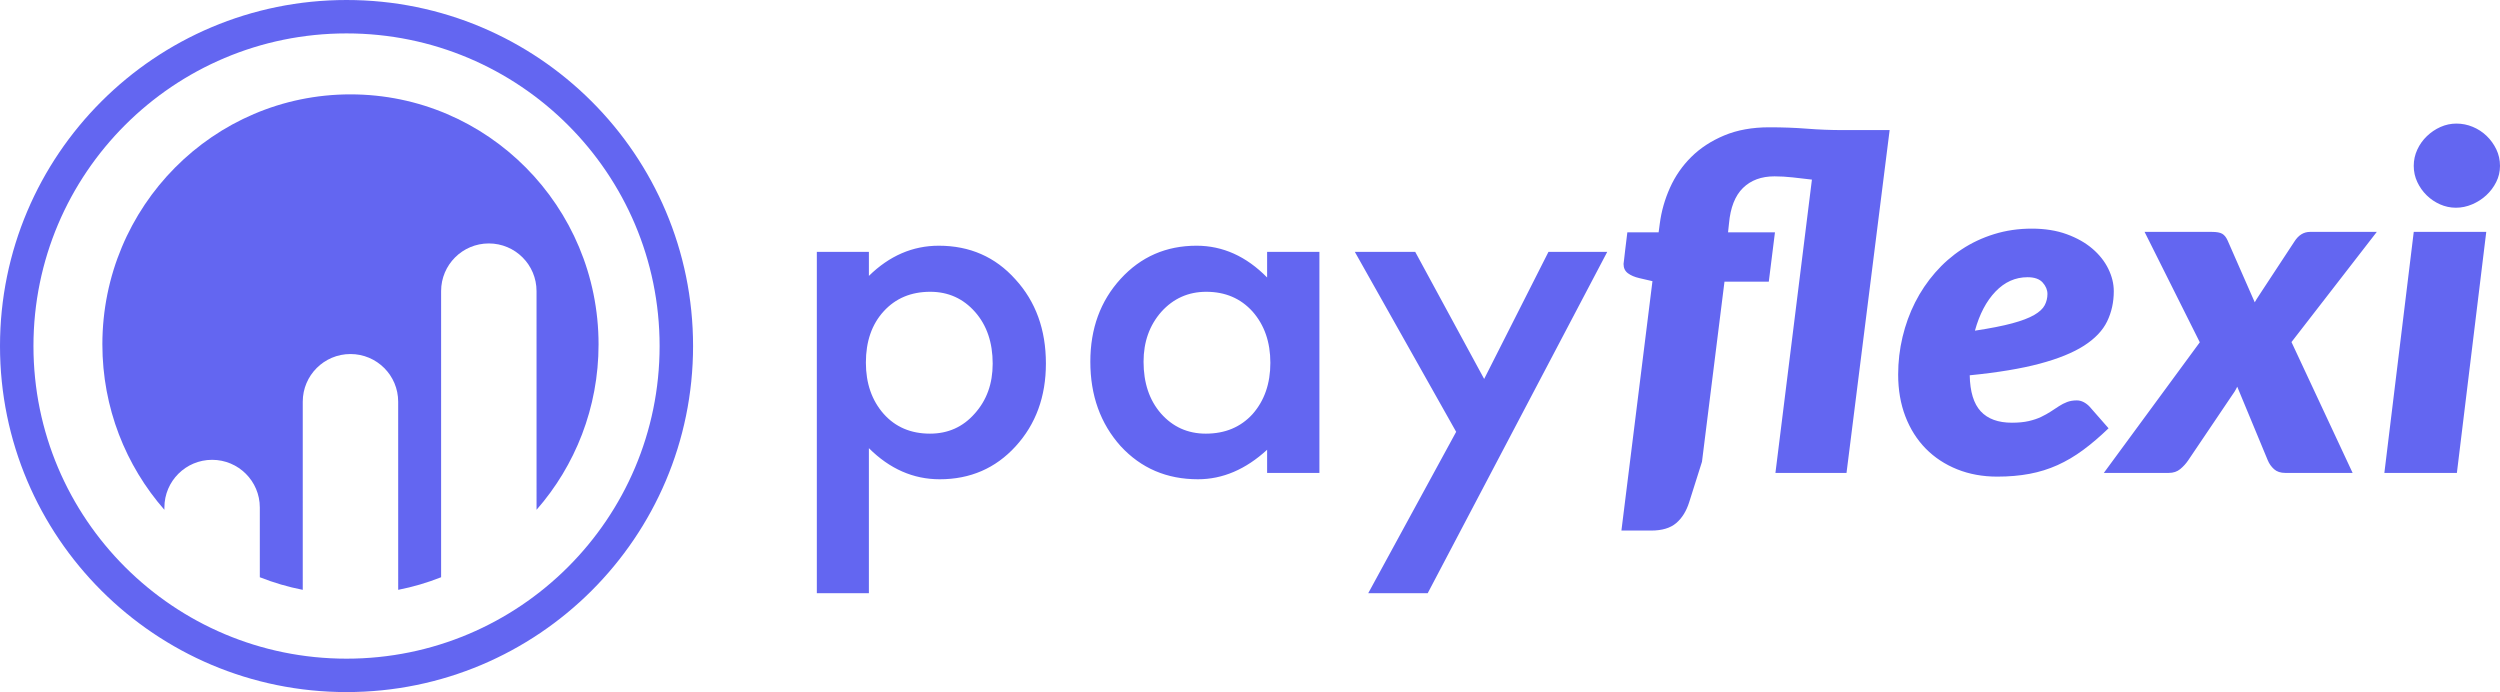
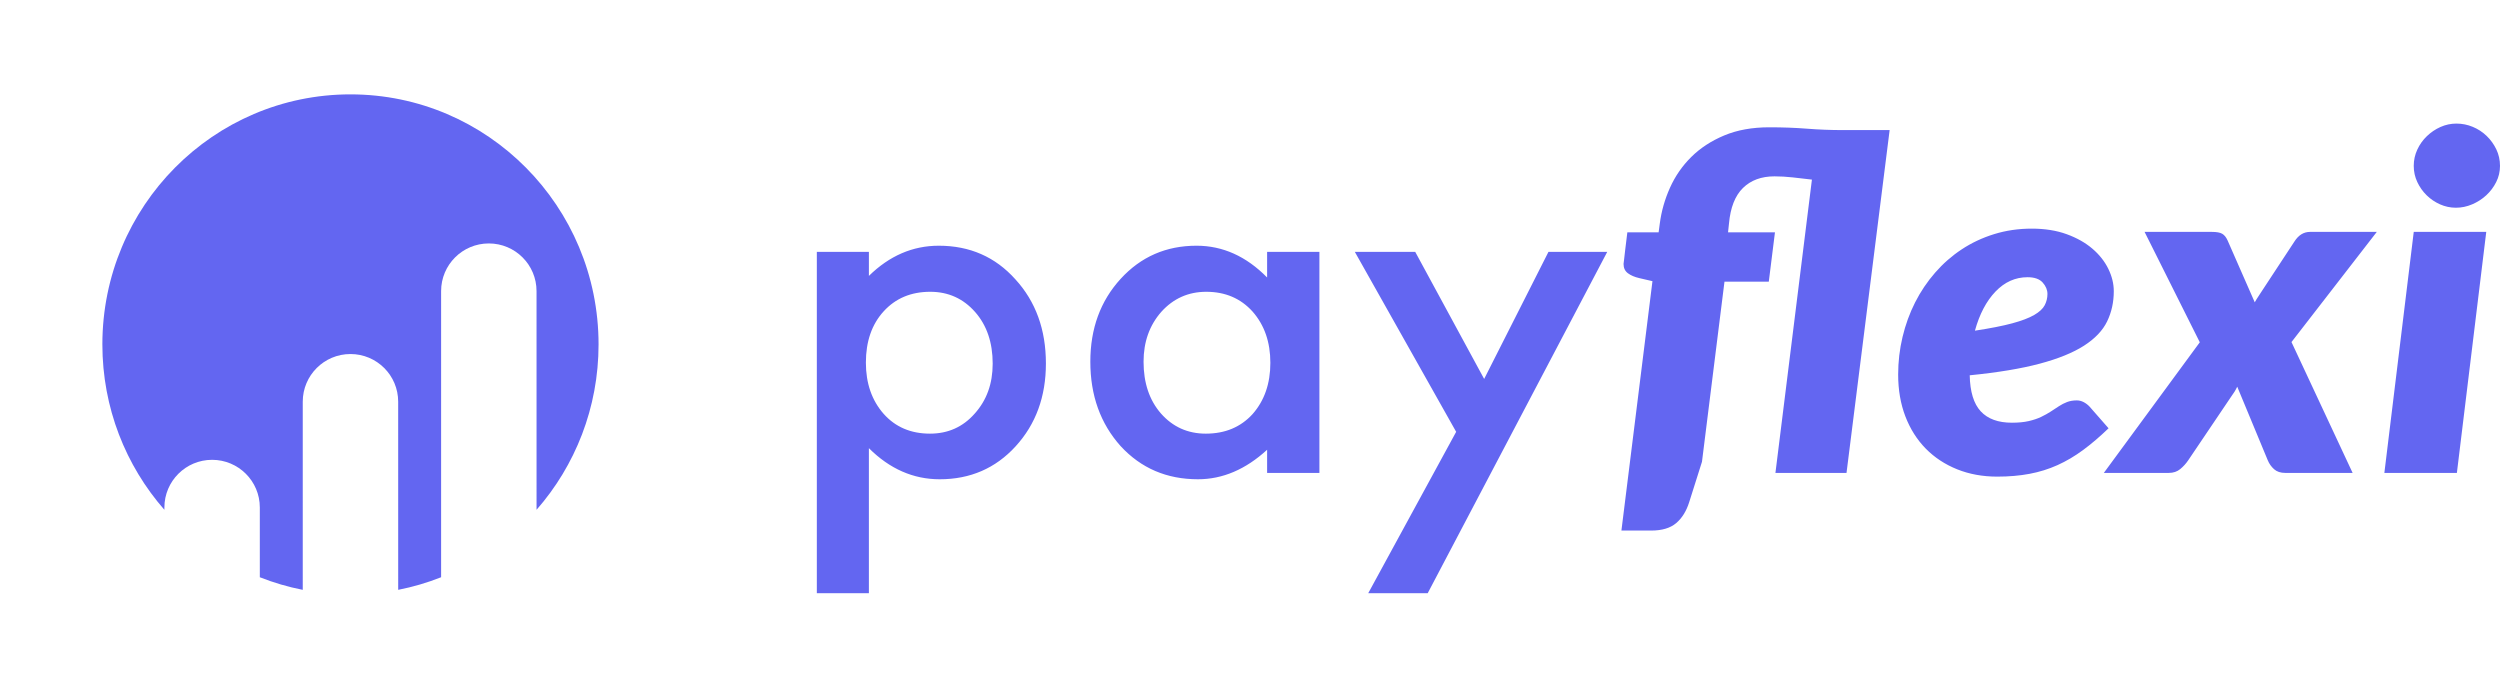
<svg xmlns="http://www.w3.org/2000/svg" viewBox="0 0 1351 374" fill="none">
  <path fill-rule="evenodd" clip-rule="evenodd" d="M469.55 320.571h-28.134V136.096h28.134v13.001c11.087-10.875 23.675-16.313 37.763-16.313 16.756 0 30.552 6.051 41.389 18.153 11.004 12.021 16.506 27.189 16.506 45.506 0 17.908-5.46 32.831-16.38 44.77-10.838 11.856-24.509 17.785-41.015 17.785-14.255 0-27.009-5.601-38.263-16.804v78.377zm66.898-124.006c0-11.448-3.167-20.769-9.503-27.965-6.419-7.278-14.505-10.917-24.258-10.917-10.337 0-18.715 3.516-25.134 10.549-6.419 7.032-9.628 16.272-9.628 27.72 0 11.203 3.209 20.443 9.628 27.721 6.336 7.114 14.672 10.671 25.009 10.671 9.753 0 17.797-3.598 24.133-10.794 6.502-7.196 9.753-16.191 9.753-26.985zm148.301-60.469h28.26v119.467h-28.26v-12.511c-11.587 10.631-24.05 15.946-37.388 15.946-16.839 0-30.76-5.97-41.764-17.908-10.92-12.184-16.38-27.393-16.38-45.628 0-17.908 5.46-32.832 16.38-44.77 10.92-11.939 24.592-17.908 41.014-17.908 14.172 0 26.884 5.724 38.138 17.172v-13.86zm-66.773 59.366c0 11.448 3.126 20.769 9.378 27.965 6.419 7.278 14.506 10.917 24.259 10.917 10.42 0 18.84-3.516 25.259-10.549 6.419-7.277 9.628-16.517 9.628-27.72s-3.209-20.443-9.628-27.721c-6.419-7.114-14.755-10.671-25.009-10.671-9.67 0-17.756 3.598-24.258 10.794-6.419 7.278-9.629 16.272-9.629 26.985zm168.933 37.9l-54.768-97.266h32.636l37.263 68.687 34.762-68.687h31.761l-97.034 184.475h-32.136l47.517-87.208-.001-.001zm145.002-81.168l-12.164 97.341-6.914 21.854c-1.537 4.857-3.884 8.625-7.043 11.304-3.158 2.68-7.639 4.019-13.444 4.019h-16.134l16.774-134.769-7.042-1.633c-2.561-.586-4.631-1.465-6.211-2.638-1.579-1.172-2.368-2.846-2.368-5.024 0-.083.021-.272.064-.565.042-.293.128-.984.256-2.072.128-1.089.32-2.763.576-5.024.256-2.261.64-5.401 1.152-9.42h16.902l.64-4.773c.854-6.615 2.689-13.062 5.506-19.342 2.817-6.281 6.659-11.828 11.524-16.642 4.866-4.815 10.799-8.688 17.798-11.618 7-2.931 15.11-4.396 24.329-4.396 7.256 0 14.063.251 20.423.754 6.359.502 12.826.754 19.399.754h25.226L997.854 255.563h-38.413L979.16 97.056c-3.456-.414-6.913-.811-10.372-1.193-3.414-.377-6.701-.565-9.859-.565-7.085 0-12.762 2.093-17.03 6.28-4.268 4.187-6.786 10.592-7.555 19.217l-.512 4.773h25.353l-3.329 26.627h-23.945zm210.379 5.15c0 5.945-1.2 11.387-3.59 16.328-2.39 4.94-6.55 9.315-12.48 13.125-5.93 3.81-13.92 7.055-23.95 9.734-10.03 2.68-22.64 4.773-37.83 6.28.17 8.876 2.15 15.365 5.95 19.468 3.8 4.103 9.41 6.155 16.84 6.155 3.5 0 6.53-.293 9.09-.88 2.56-.586 4.8-1.339 6.72-2.26 1.92-.921 3.65-1.884 5.19-2.889l4.42-2.889c1.4-.921 2.88-1.675 4.41-2.261 1.54-.586 3.29-.879 5.25-.879 1.28 0 2.52.314 3.72.942 1.19.628 2.26 1.444 3.2 2.449l10.24 11.681c-4.69 4.522-9.28 8.436-13.76 11.744-4.49 3.307-9.09 6.029-13.83 8.164s-9.78 3.705-15.11 4.71c-5.34 1.005-11.16 1.507-17.48 1.507-7.85 0-15.07-1.319-21.64-3.956-6.57-2.638-12.23-6.364-16.97-11.179-4.73-4.815-8.4-10.613-11.01-17.396-2.6-6.782-3.9-14.318-3.9-22.608 0-6.95.79-13.732 2.37-20.347 1.58-6.615 3.84-12.832 6.78-18.652 2.95-5.819 6.55-11.178 10.82-16.077 4.27-4.898 9.07-9.106 14.41-12.622 5.33-3.517 11.18-6.259 17.54-8.227 6.36-1.968 13.12-2.952 20.29-2.952 7.09 0 13.39 1.005 18.89 3.015 5.51 2.009 10.14 4.626 13.89 7.85 3.76 3.223 6.62 6.845 8.58 10.864 1.97 4.019 2.95 8.038 2.95 12.058zm-46.61-7.536c-6.57 0-12.34 2.574-17.29 7.724-4.95 5.15-8.66 12.204-11.14 21.164 8.28-1.256 14.99-2.575 20.11-3.956 5.12-1.382 9.09-2.889 11.91-4.522 2.81-1.633 4.71-3.392 5.69-5.275.98-1.884 1.48-3.915 1.48-6.092 0-2.177-.86-4.229-2.57-6.155-1.7-1.925-4.43-2.888-8.19-2.888zm93.09 35.168l-29.84-59.66h36.37c2.56 0 4.42.335 5.57 1.004 1.15.67 2.11 1.842 2.88 3.517l14.72 33.536c.59-1.077 1.24-2.125 1.92-3.14.71-1.035 1.39-2.081 2.05-3.14l17.42-26.502c2.22-3.517 5.03-5.275 8.45-5.275h36.11l-46.1 59.534 33.04 70.713h-36.37c-2.56 0-4.59-.67-6.08-2.009-1.49-1.34-2.63-2.931-3.39-4.773L1209 208.966c-.42.905-.89 1.786-1.41 2.637-.51.838-1.02 1.591-1.54 2.261l-23.56 34.917c-1.19 1.758-2.62 3.328-4.29 4.71-1.66 1.382-3.73 2.072-6.21 2.072h-35.08l51.86-70.587zm154.8-59.66l-15.87 130.247h-39.19l15.88-130.247h39.18zm7.43-35.671c0 3.098-.68 6.008-2.05 8.729-1.36 2.721-3.16 5.107-5.38 7.16-2.22 2.051-4.76 3.684-7.62 4.898-2.86 1.214-5.78 1.821-8.77 1.821-2.98 0-5.84-.607-8.58-1.821-2.73-1.214-5.14-2.847-7.23-4.898-2.09-2.052-3.78-4.438-5.06-7.16-1.28-2.721-1.92-5.631-1.92-8.729 0-3.098.64-6.029 1.92-8.792 1.28-2.763 3.01-5.191 5.19-7.285 2.18-2.094 4.63-3.747 7.36-4.961 2.73-1.214 5.59-1.821 8.58-1.821 3.07 0 6.02.586 8.83 1.758 2.82 1.172 5.32 2.805 7.5 4.898 2.17 2.093 3.92 4.522 5.25 7.285 1.32 2.763 1.98 5.736 1.98 8.918z" fill="#6366F1" />
-   <path d="M187.267 0c103.425 0 187.268 83.723 187.268 187 0 103.277-83.843 187-187.268 187C83.842 374 0 290.277 0 187 0 83.723 83.842 0 187.267 0zm0 18.055C93.828 18.055 18.081 93.694 18.081 187c0 93.306 75.747 168.945 169.186 168.945 93.439 0 169.187-75.639 169.187-168.945 0-93.306-75.748-168.945-169.187-168.945z" fill="#6366F1" />
  <path d="M189.395 51c74.043 0 134.066 60.497 134.066 135.123 0 34.264-12.653 65.55-33.508 89.369l-.008-118.193c0-14.218-11.543-25.745-25.782-25.745s-25.782 11.527-25.782 25.745l-.003 154.644c-7.506 2.971-15.268 5.249-23.19 6.805l-.011-101.683c0-14.218-11.543-25.745-25.782-25.745s-25.782 11.527-25.782 25.745l.002 101.685c-7.926-1.555-15.693-3.834-23.203-6.807l-.003-37.71c0-14.219-11.543-25.745-25.782-25.745s-25.782 11.526-25.782 25.745l-.008 1.259c-20.855-23.819-33.509-55.105-33.509-89.369 0-74.626 60.023-135.123 134.066-135.123z" fill="#6366F1" />
</svg>